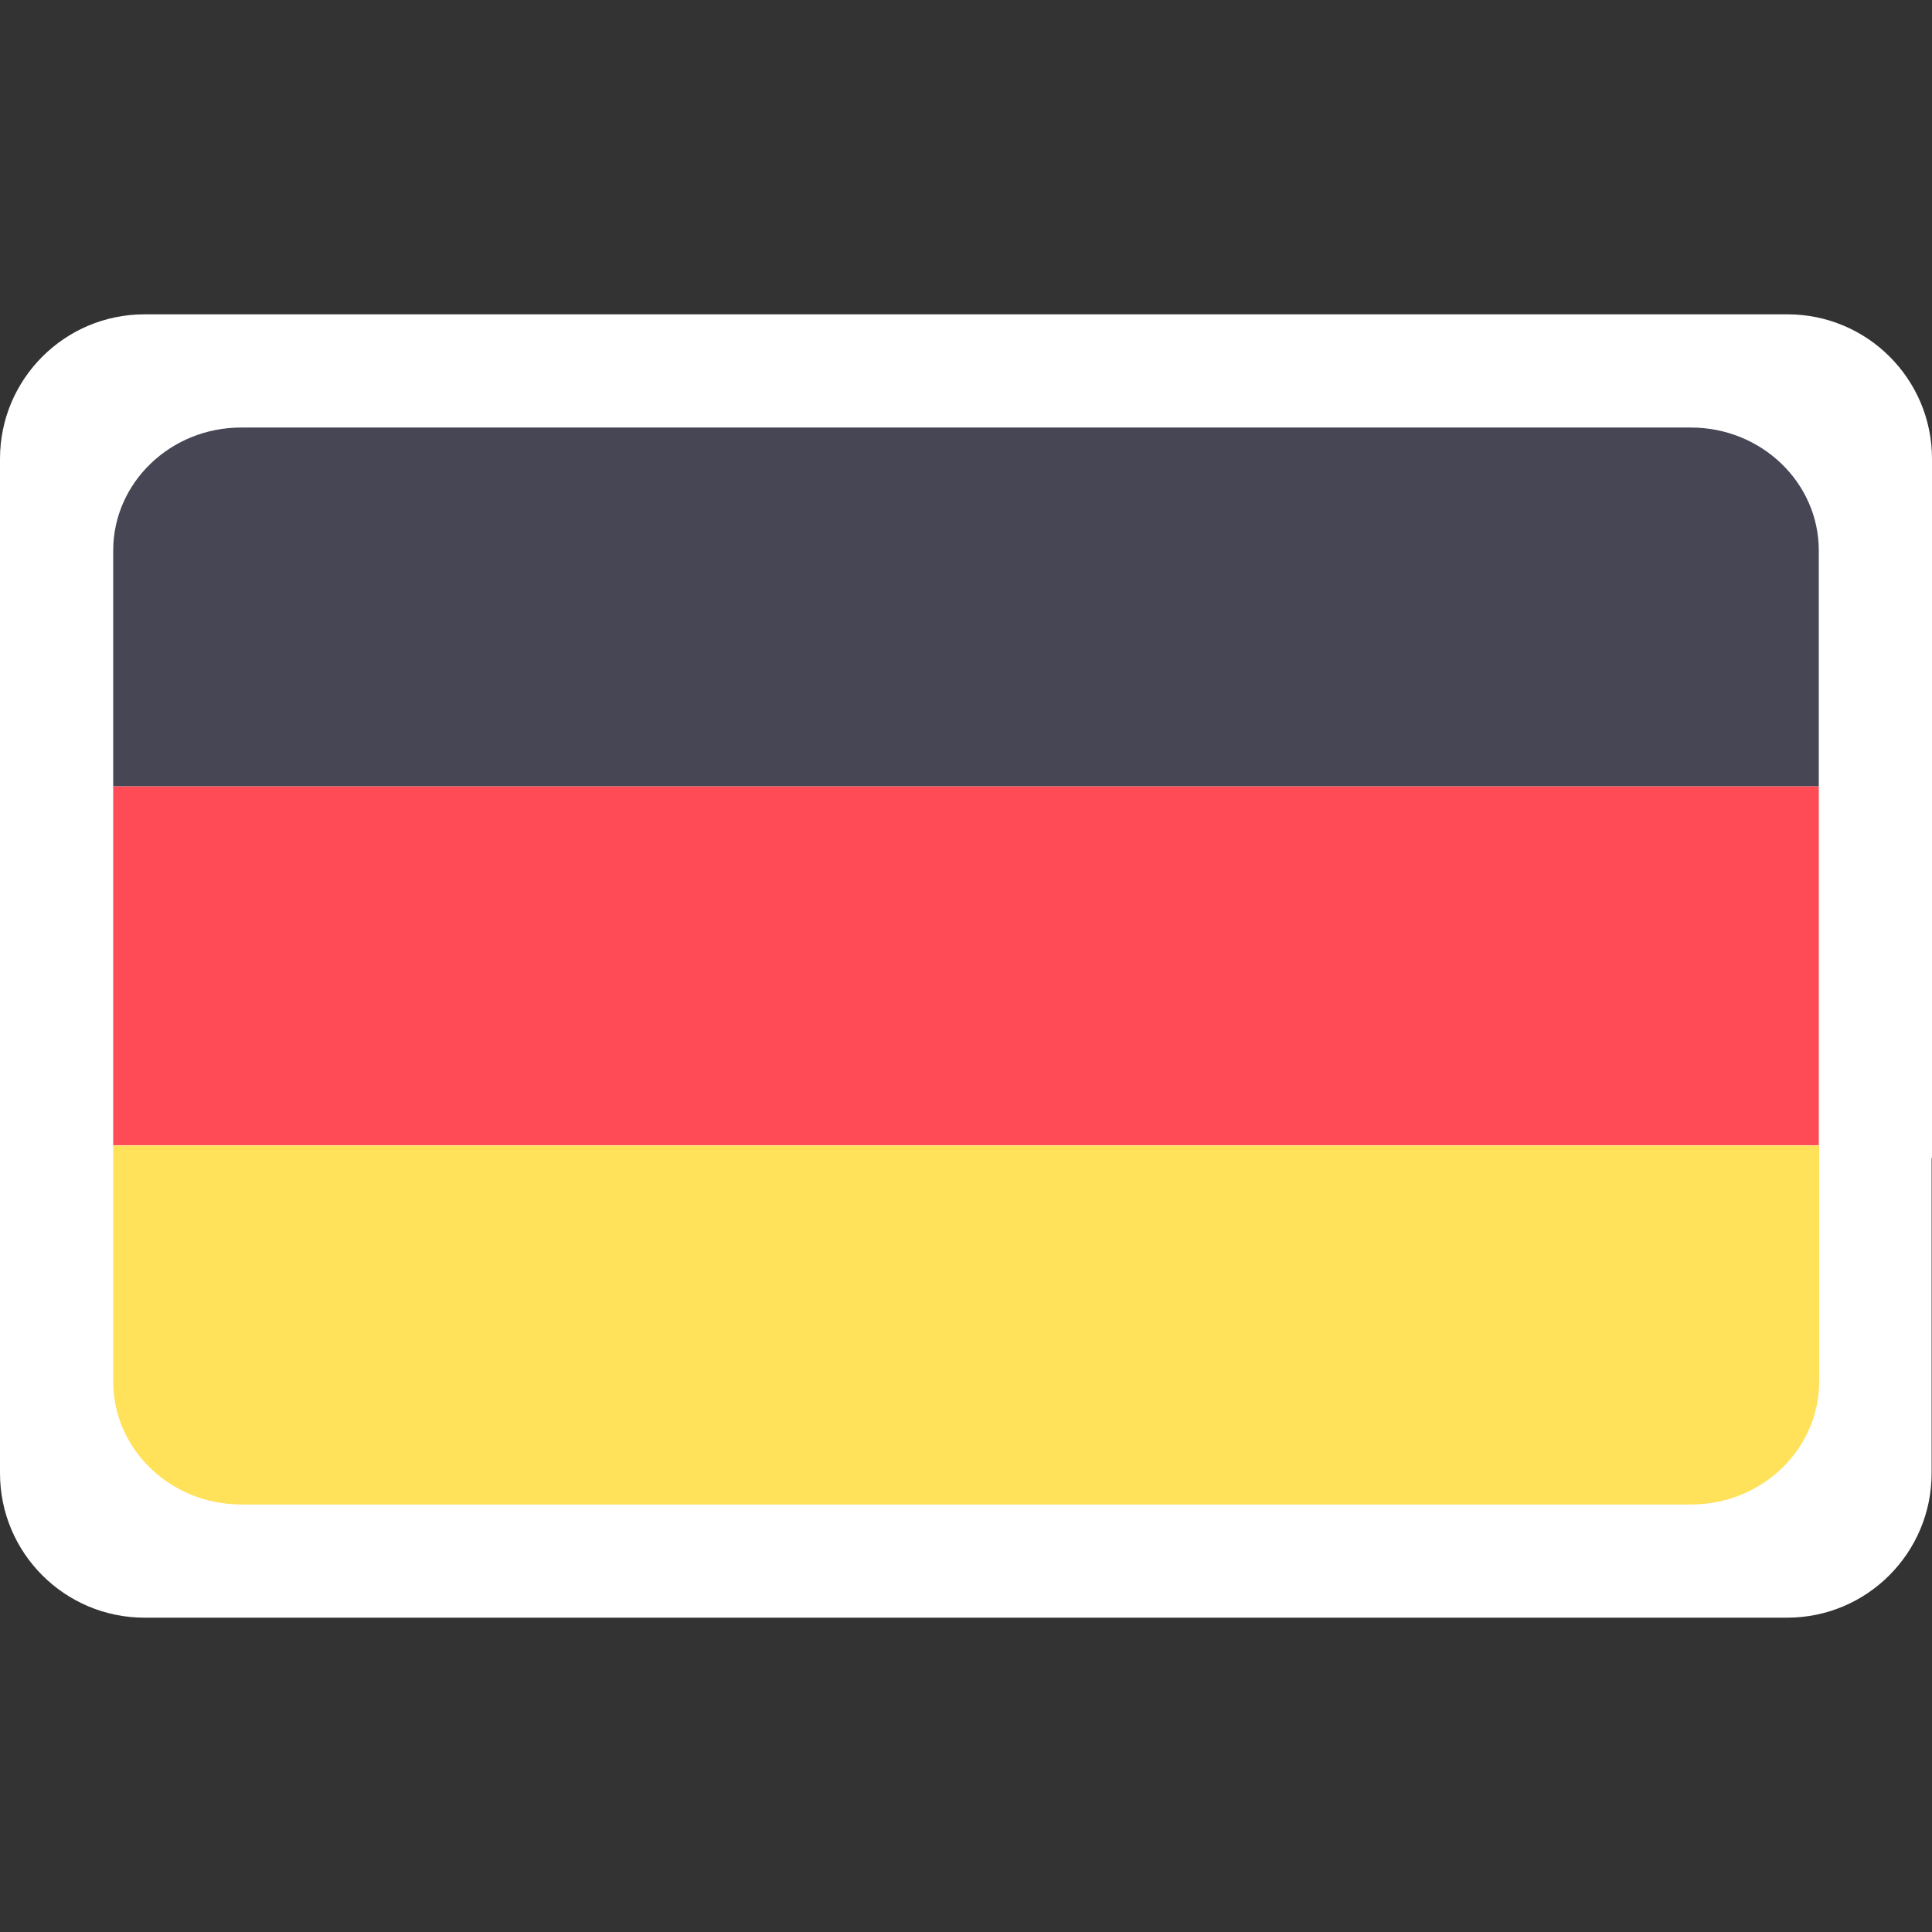
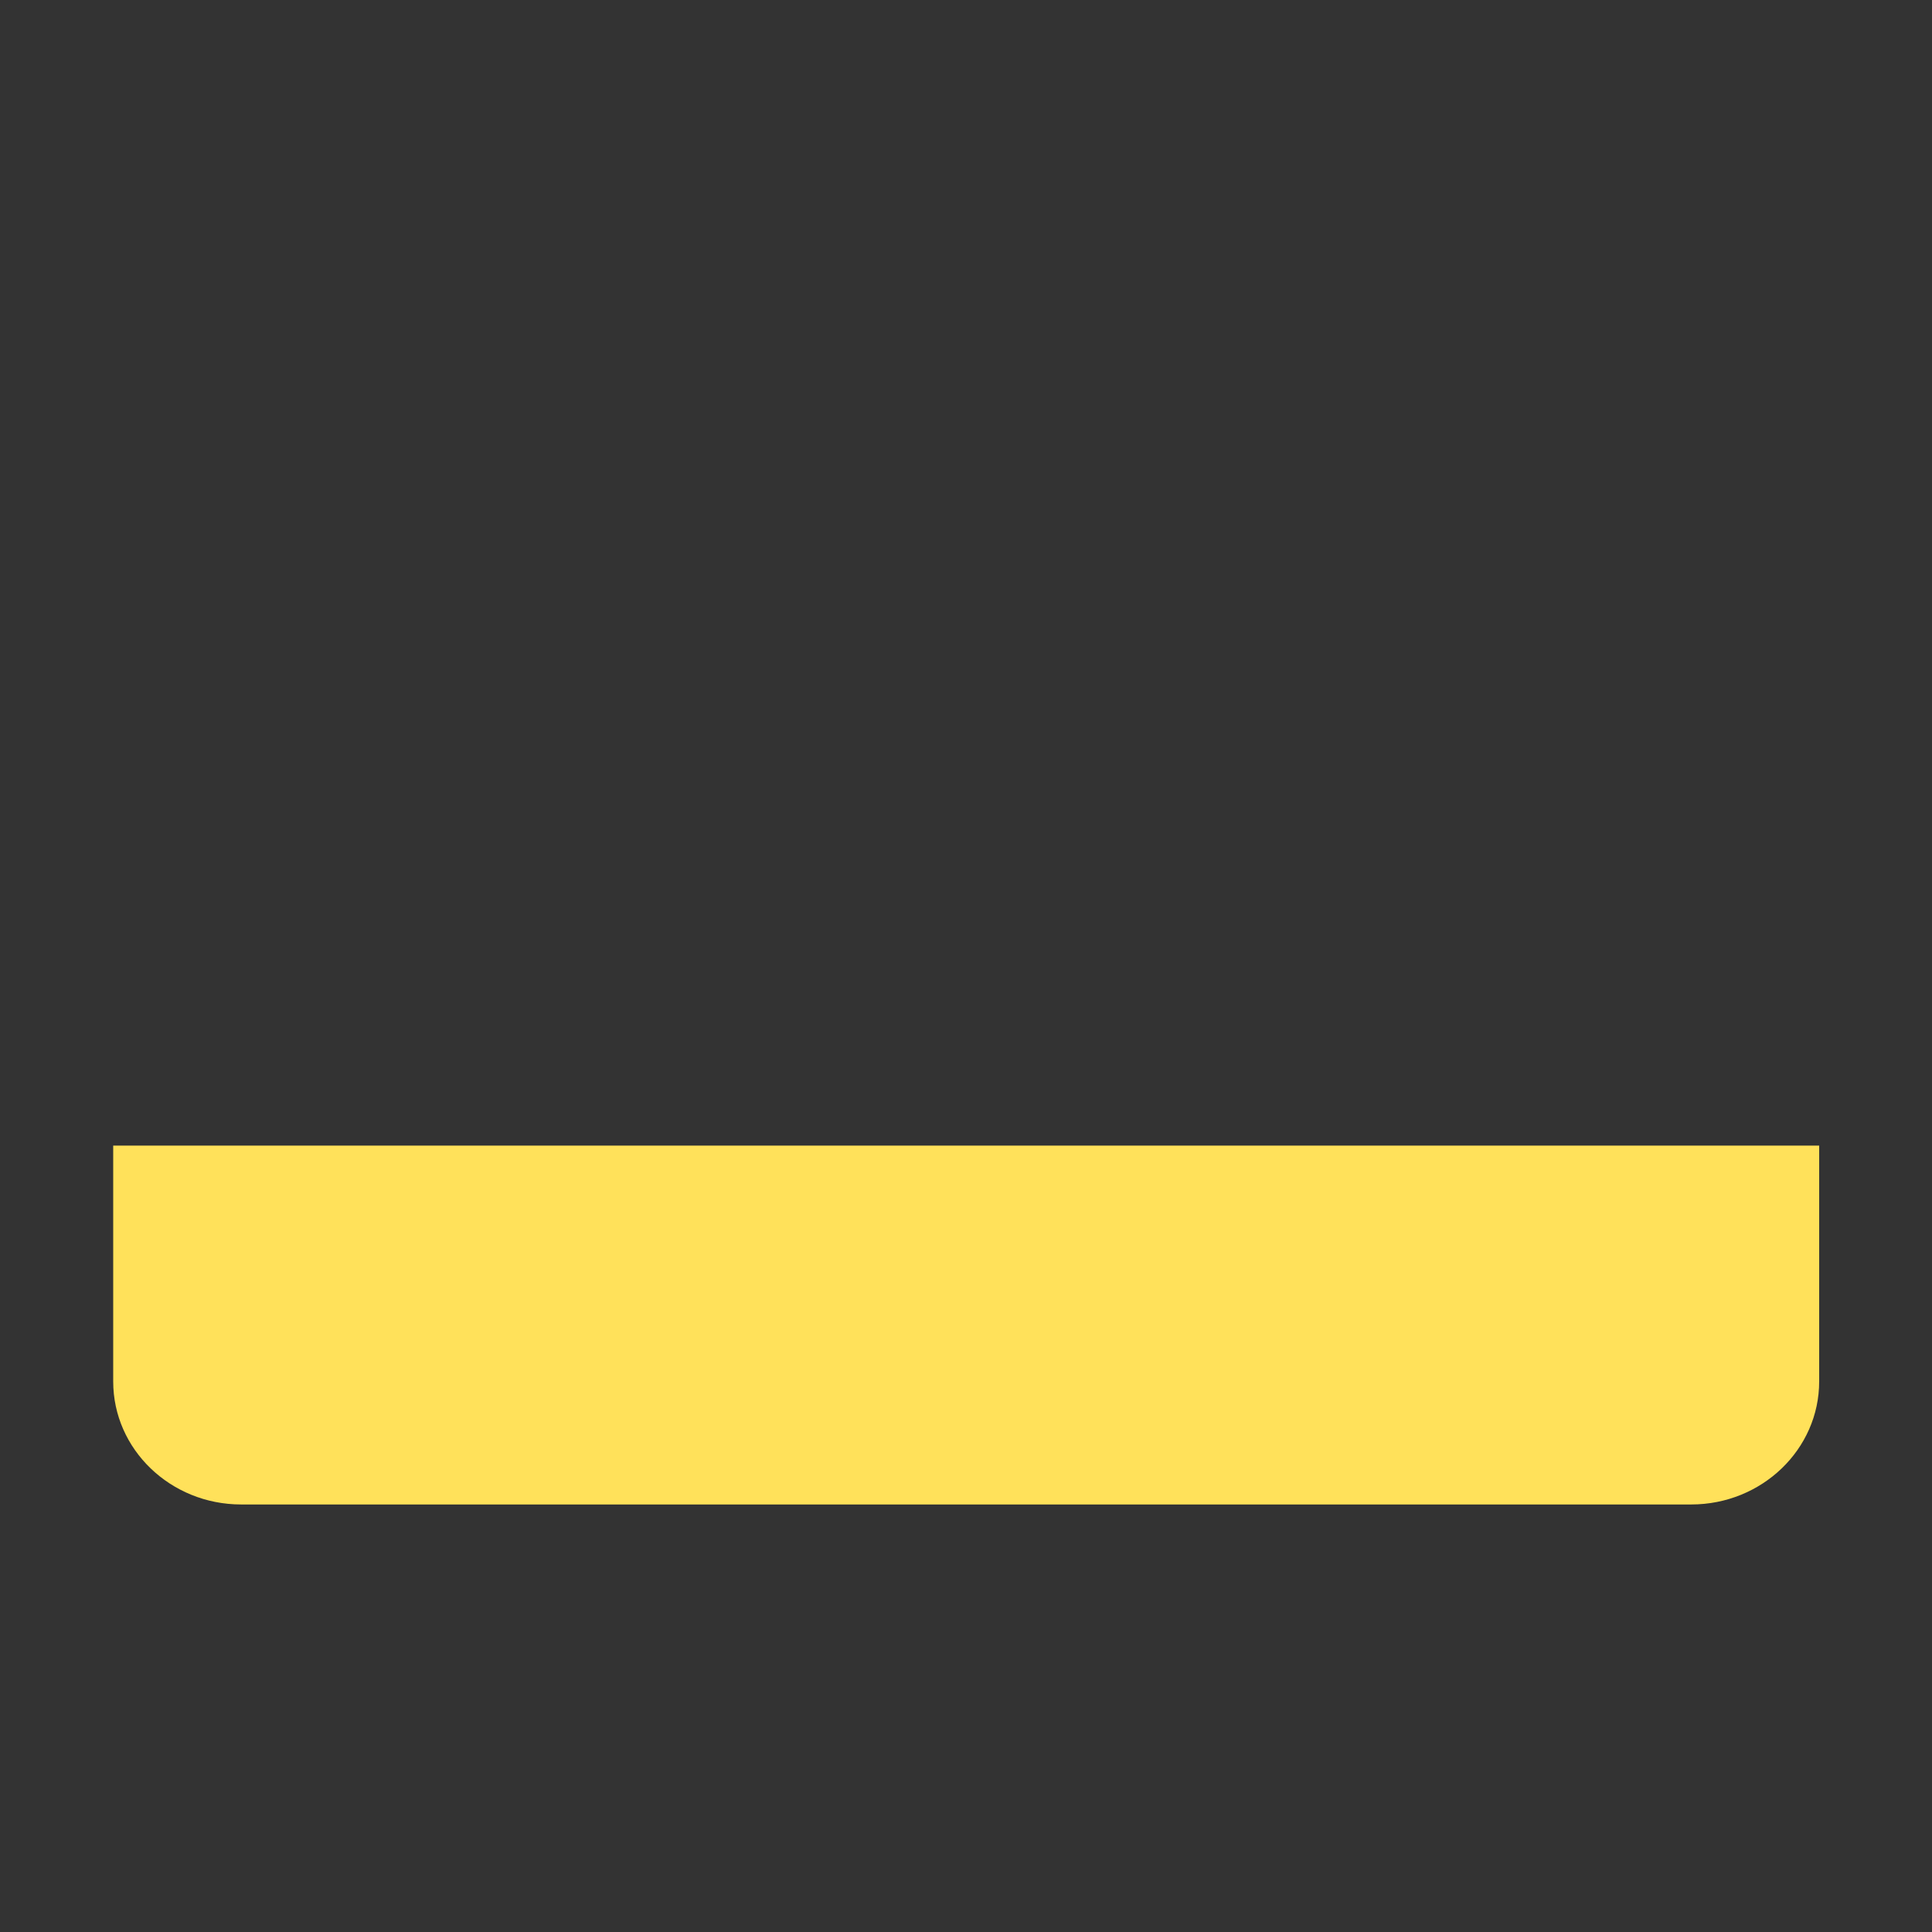
<svg xmlns="http://www.w3.org/2000/svg" version="1.1" id="Layer_1" x="0px" y="0px" viewBox="0 0 512 512" style="enable-background:new 0 0 512 512;" xml:space="preserve">
  <rect x="0" y="0" width="512" height="512" fill="#333333" stroke="none" />
  <style type="text/css">
	.st0{fill:#FFFFFF;}
	.st1{fill:#464655;}
	.st2{fill:#FFE15A;}
	.st3{fill:#FF4B55;}
</style>
-   <path class="st0" d="M512,306.9V195.1v0v-73.5c0-21.2-17.2-38.3-38.3-38.3H38.3C17.2,83.3,0,100.4,0,121.6v73.5v0v111.8v10v73.5  c0,21.2,17.2,38.3,38.3,38.3h435.3c21.2,0,38.3-17.2,38.3-38.3v-73.5V306.9z" />
  <g>
-     <path class="st1" d="M448.1,113.3H63.9c-18.7,0-33.9,14.6-33.9,32.6v62.5h452v-62.5C482,127.9,466.8,113.3,448.1,113.3z" />
    <path class="st2" d="M30,366.1c0,18,15.2,32.6,33.9,32.6h384.3c18.7,0,33.9-14.6,33.9-32.6v-62.5H30V366.1z" />
-     <rect x="30" y="208.4" class="st3" width="452" height="95.1" />
  </g>
</svg>